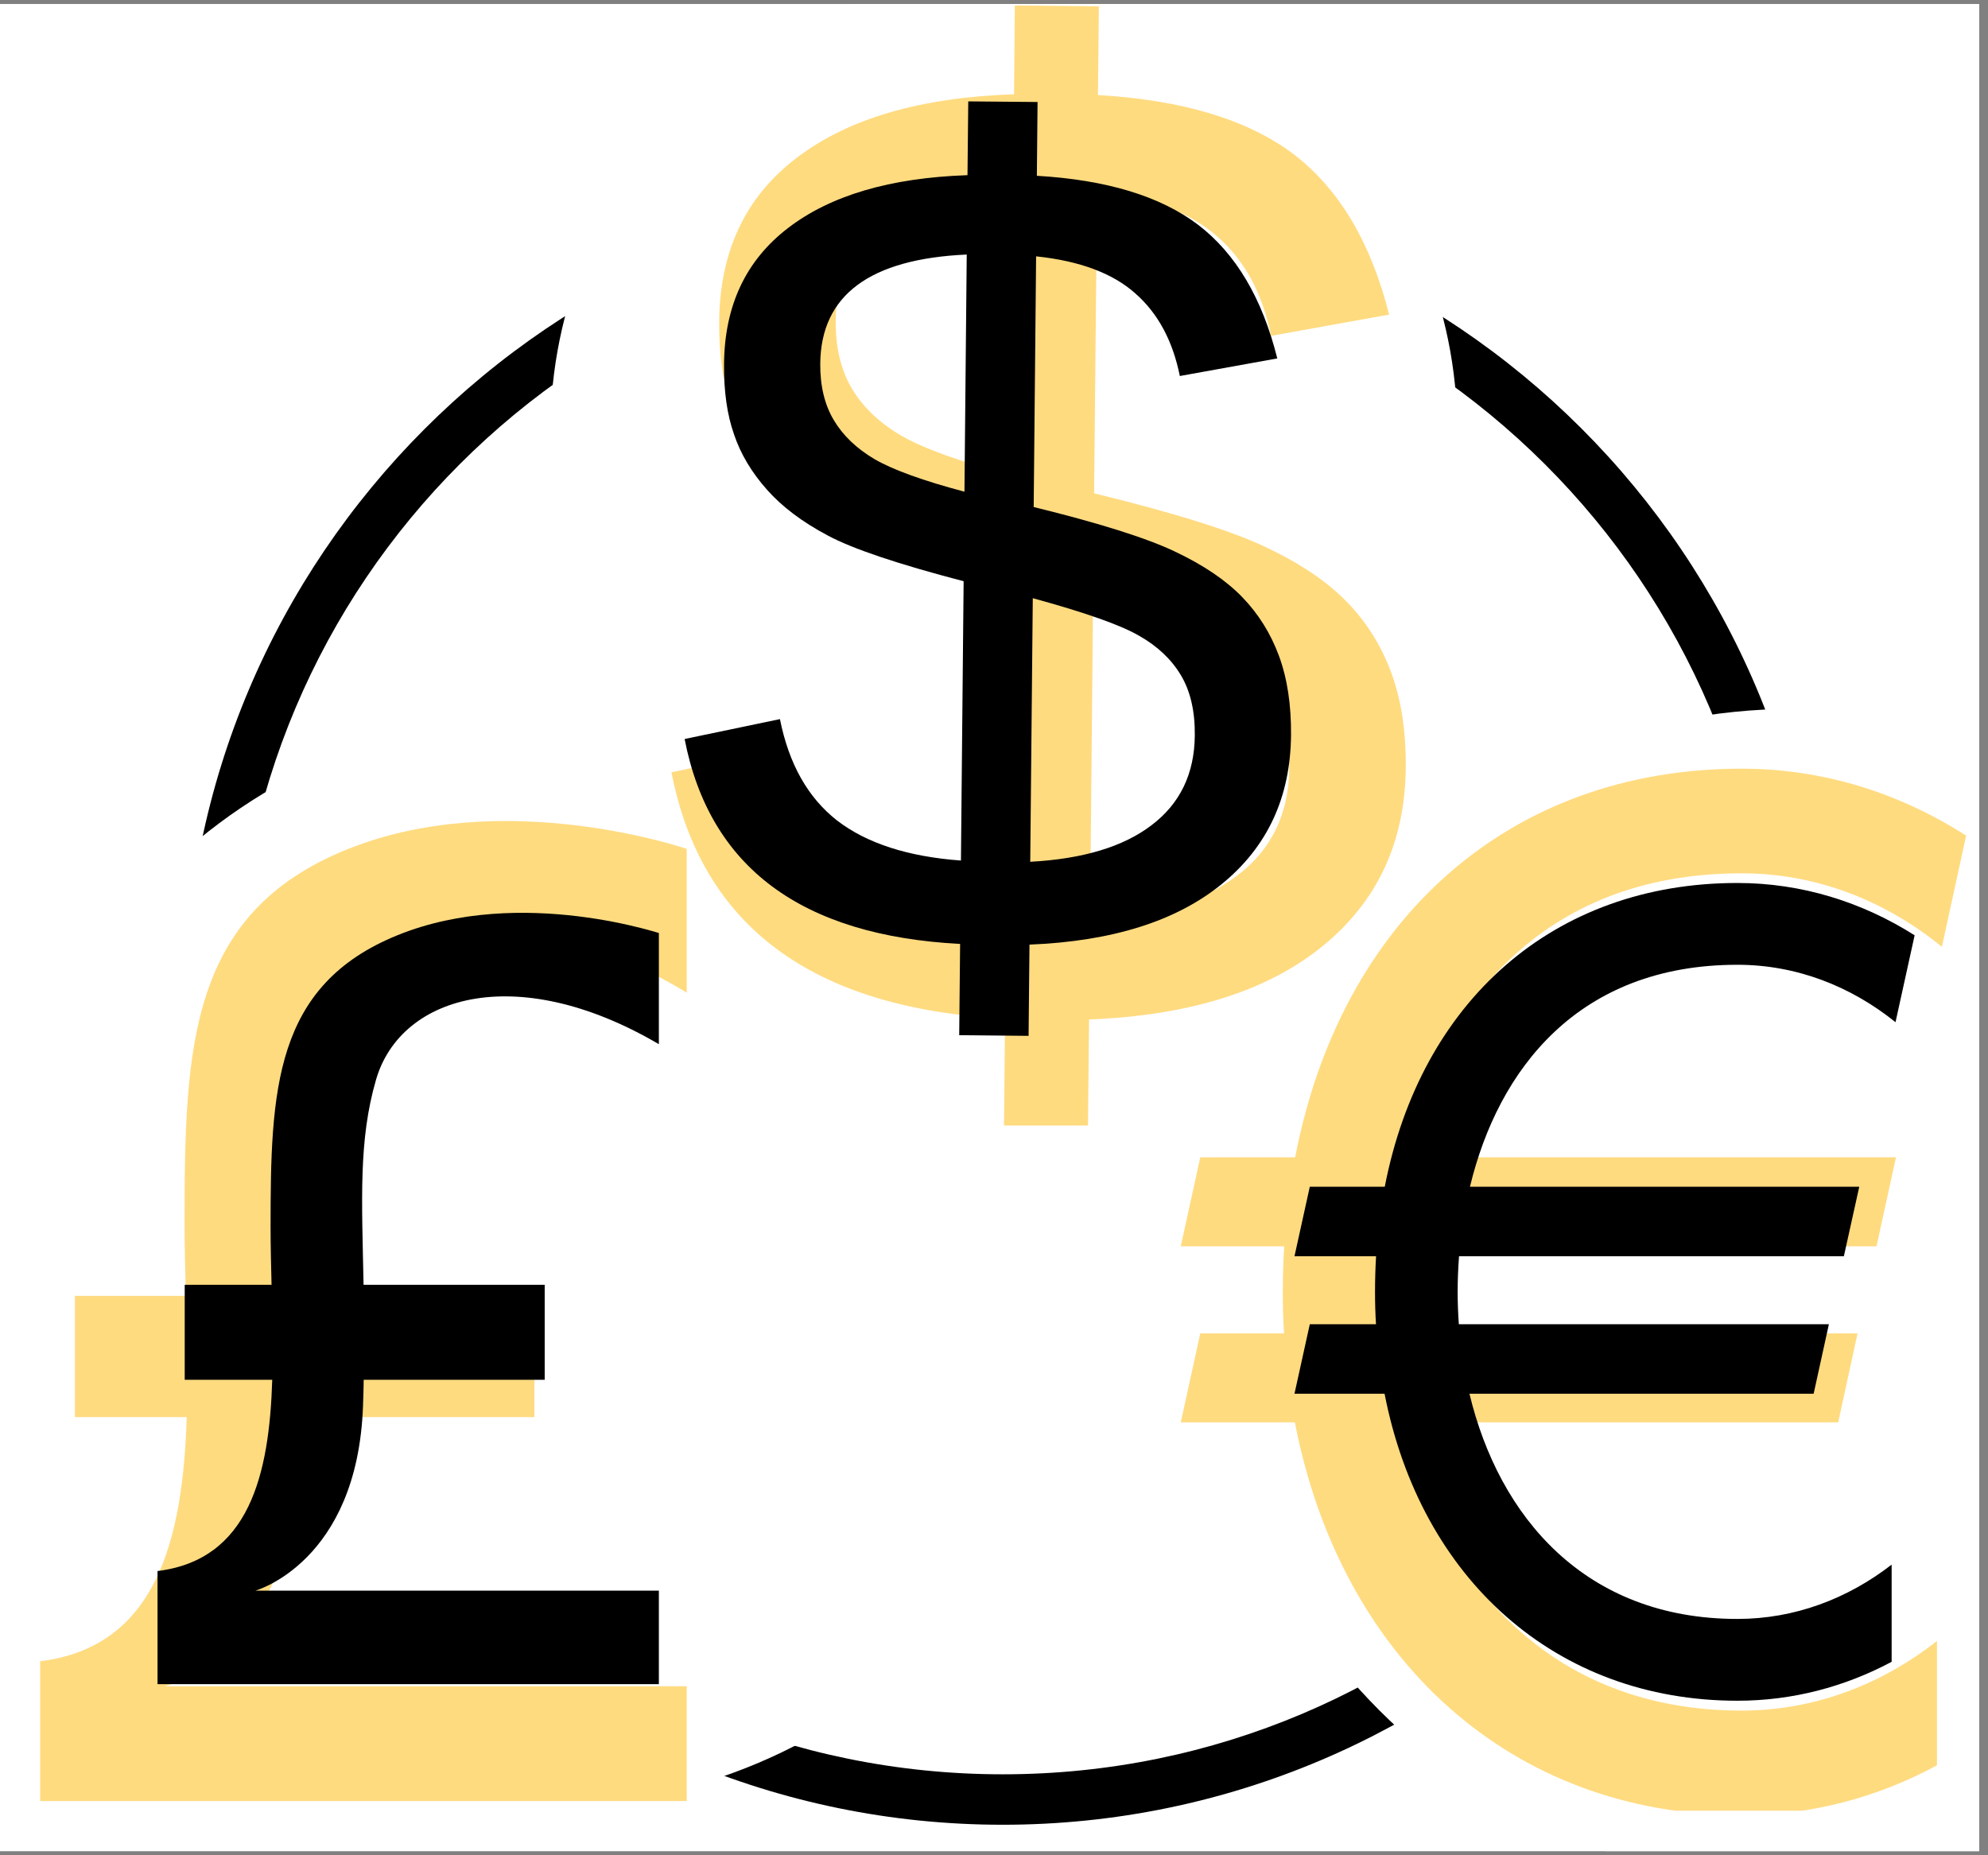
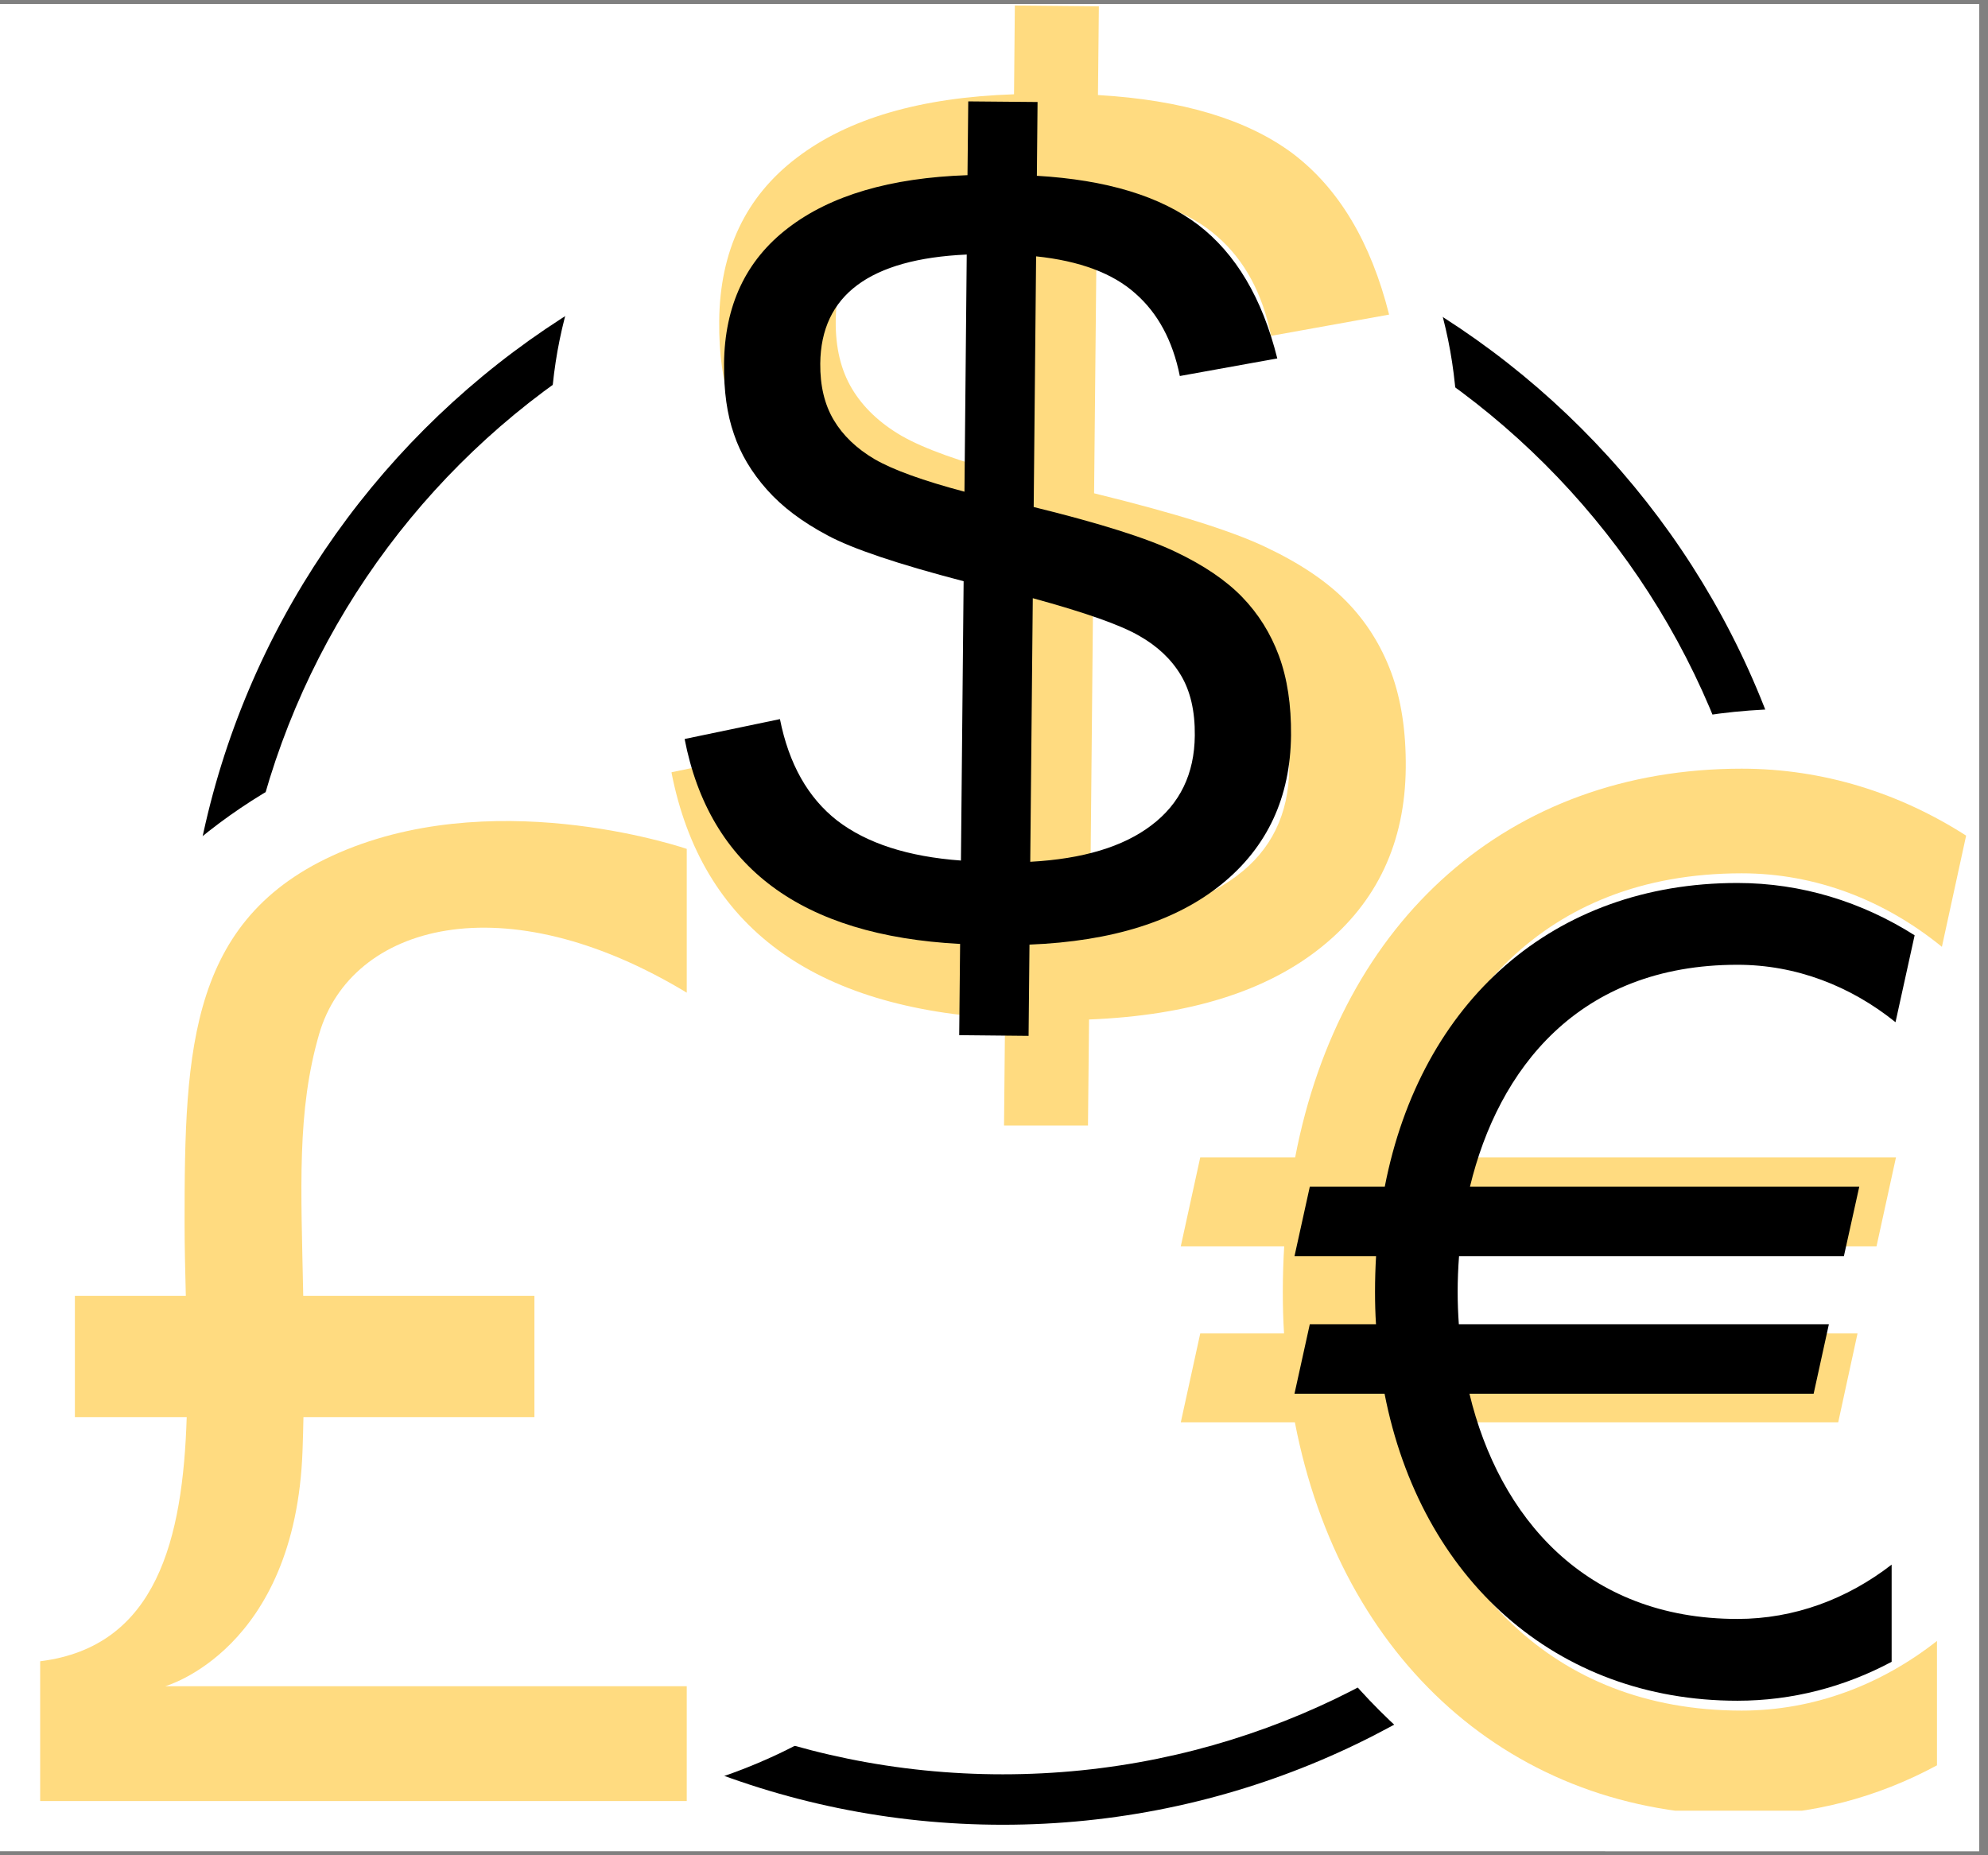
<svg xmlns="http://www.w3.org/2000/svg" width="150" zoomAndPan="magnify" viewBox="0 0 112.5 105" height="140" preserveAspectRatio="xMidYMid meet" version="1.0">
  <rect x="0" y="0" width="112.5" height="105" fill="#808080" stroke="none" />
  <defs>
    <clipPath id="7779a96e0f">
      <path d="M 0 0.23 L 112.004 0.23 L 112.004 104.766 L 0 104.766 Z M 0 0.23 " clip-rule="nonzero" />
    </clipPath>
    <clipPath id="ec4c1d8dcd">
      <path d="M 10.453 10.688 L 103.043 10.688 L 103.043 103.273 L 10.453 103.273 Z M 10.453 10.688 " clip-rule="nonzero" />
    </clipPath>
    <clipPath id="2bc01b9e0f">
      <path d="M 31.148 0.23 L 82.668 0.23 L 82.668 50.27 L 31.148 50.27 Z M 31.148 0.23 " clip-rule="nonzero" />
    </clipPath>
    <clipPath id="60070d844d">
      <path d="M 68.34 40.117 L 112.004 40.117 L 112.004 104.766 L 68.34 104.766 Z M 68.34 40.117 " clip-rule="nonzero" />
    </clipPath>
    <clipPath id="4a2d9f33c4">
      <path d="M 66.82 43.492 L 111.621 43.492 L 111.621 102.477 L 66.82 102.477 Z M 66.82 43.492 " clip-rule="nonzero" />
    </clipPath>
    <clipPath id="cc9fddddab">
      <path d="M 73.254 49.969 L 108.348 49.969 L 108.348 96.262 L 73.254 96.262 Z M 73.254 49.969 " clip-rule="nonzero" />
    </clipPath>
    <clipPath id="44d1a630c1">
      <path d="M 0 40.465 L 61.973 40.465 L 61.973 102.441 L 0 102.441 Z M 0 40.465 " clip-rule="nonzero" />
    </clipPath>
    <clipPath id="cf87f470e4">
      <path d="M 2.273 46 L 38.863 46 L 38.863 101.93 L 2.273 101.93 Z M 2.273 46 " clip-rule="nonzero" />
    </clipPath>
    <clipPath id="404b949ad4">
-       <path d="M 8.914 51 L 37.285 51 L 37.285 95.621 L 8.914 95.621 Z M 8.914 51 " clip-rule="nonzero" />
-     </clipPath>
+       </clipPath>
    <clipPath id="028cb81ba9">
      <path d="M 38.004 0.23 L 79.816 0.23 L 79.816 63.699 L 38.004 63.699 Z M 38.004 0.23 " clip-rule="nonzero" />
    </clipPath>
    <clipPath id="975d577148">
      <path d="M 38.75 5.672 L 73.094 5.672 L 73.094 58.684 L 38.75 58.684 Z M 38.75 5.672 " clip-rule="nonzero" />
    </clipPath>
  </defs>
  <g clip-path="url(#7779a96e0f)">
    <path fill="#ffffff" d="M 0 0.23 L 112.004 0.23 L 112.004 104.77 L 0 104.77 Z M 0 0.23 " fill-opacity="1" fill-rule="nonzero" />
    <path fill="#ffffff" d="M 0 0.23 L 112.004 0.23 L 112.004 104.77 L 0 104.77 Z M 0 0.23 " fill-opacity="1" fill-rule="nonzero" />
  </g>
  <g clip-path="url(#ec4c1d8dcd)">
    <path fill="#000000" d="M 56.746 103.273 C 31.172 103.273 10.453 82.414 10.453 56.98 C 10.453 31.547 31.172 10.688 56.746 10.688 C 82.324 10.688 103.043 31.402 103.043 56.98 C 103.043 82.555 82.18 103.273 56.746 103.273 Z M 56.746 13.543 C 32.742 13.543 13.312 32.977 13.312 56.98 C 13.312 80.984 32.742 100.418 56.746 100.418 C 80.754 100.418 100.184 80.984 100.184 56.98 C 100.184 32.977 80.609 13.543 56.746 13.543 Z M 56.746 13.543 " fill-opacity="1" fill-rule="nonzero" />
  </g>
  <g clip-path="url(#2bc01b9e0f)">
    <path fill="#ffffff" d="M 56.809 -1.254 C 42.633 -1.254 31.148 10.23 31.148 24.41 C 31.148 38.586 42.633 50.07 56.809 50.07 C 70.988 50.07 82.469 38.586 82.469 24.41 C 82.469 10.23 70.988 -1.254 56.809 -1.254 Z M 56.809 -1.254 " fill-opacity="1" fill-rule="nonzero" />
  </g>
  <g clip-path="url(#60070d844d)">
    <path fill="#ffffff" d="M 101.543 40.117 C 83.199 40.117 68.34 54.977 68.34 73.324 C 68.34 91.668 83.199 106.527 101.543 106.527 C 119.891 106.527 134.746 91.668 134.746 73.324 C 134.746 54.977 119.891 40.117 101.543 40.117 Z M 101.543 40.117 " fill-opacity="1" fill-rule="nonzero" />
  </g>
  <g clip-path="url(#4a2d9f33c4)">
    <path fill="#ffdb80" d="M 67.922 75.465 L 72.664 75.465 C 72.613 74.695 72.594 73.914 72.594 73.117 C 72.594 72.242 72.621 71.383 72.672 70.535 L 66.82 70.535 L 67.922 65.5 L 73.293 65.5 C 75.867 52.078 85.375 43.504 98.562 43.504 C 103.168 43.504 107.5 44.879 111.262 47.293 L 109.891 53.586 C 106.668 50.961 102.762 49.426 98.562 49.426 C 87.148 49.426 81.418 57.016 79.395 65.5 L 107.293 65.5 L 106.191 70.535 L 78.613 70.535 C 78.551 71.402 78.516 72.266 78.516 73.117 C 78.516 73.902 78.543 74.684 78.602 75.465 L 105.117 75.465 L 104.023 80.5 L 79.359 80.5 C 81.48 89.41 87.641 96.812 98.562 96.812 C 102.641 96.812 106.445 95.359 109.613 92.871 L 109.613 99.91 C 106.258 101.723 102.512 102.734 98.562 102.734 C 85.535 102.734 75.859 93.898 73.277 80.5 L 66.82 80.5 L 67.922 75.465 " fill-opacity="1" fill-rule="nonzero" />
  </g>
  <g clip-path="url(#cc9fddddab)">
    <path fill="#000000" d="M 74.121 74.945 L 77.867 74.945 C 77.828 74.344 77.812 73.734 77.812 73.113 C 77.812 72.43 77.832 71.758 77.871 71.098 L 73.254 71.098 L 74.121 67.164 L 78.363 67.164 C 80.398 56.672 87.906 49.973 98.32 49.973 C 101.957 49.973 105.379 51.051 108.348 52.934 L 107.266 57.852 C 104.719 55.801 101.637 54.602 98.32 54.602 C 89.309 54.602 84.781 60.531 83.184 67.164 L 105.215 67.164 L 104.344 71.098 L 82.566 71.098 C 82.516 71.773 82.488 72.449 82.488 73.113 C 82.488 73.727 82.512 74.34 82.555 74.945 L 103.496 74.945 L 102.633 78.879 L 83.156 78.879 C 84.828 85.844 89.695 91.625 98.32 91.625 C 101.543 91.625 104.543 90.492 107.047 88.551 L 107.047 94.051 C 104.398 95.465 101.438 96.254 98.32 96.254 C 88.031 96.254 80.391 89.352 78.352 78.879 L 73.254 78.879 L 74.121 74.945 " fill-opacity="1" fill-rule="nonzero" />
  </g>
  <g clip-path="url(#44d1a630c1)">
    <path fill="#ffffff" d="M 30.871 40.465 C 13.816 40.465 0 54.281 0 71.336 C 0 88.395 13.816 102.207 30.871 102.207 C 47.926 102.207 61.742 88.395 61.742 71.336 C 61.742 54.281 47.926 40.465 30.871 40.465 Z M 30.871 40.465 " fill-opacity="1" fill-rule="nonzero" />
  </g>
  <g clip-path="url(#cf87f470e4)">
    <path fill="#ffdb80" d="M 18.062 58.516 C 19.871 52.312 28.512 49.875 38.957 56.238 L 38.957 48.074 C 38.957 48.074 28.59 44.457 19.633 48.074 C 10.68 51.691 10.445 59.301 10.445 69.199 C 10.445 70.523 10.48 71.918 10.516 73.34 L 4.238 73.34 L 4.238 80.203 L 10.566 80.203 C 10.348 87.094 8.887 93.199 2.273 94.02 L 2.273 102.191 L 38.957 102.191 L 38.957 95.434 L 9.344 95.434 C 9.344 95.434 16.723 93.395 17.121 82.082 C 17.145 81.438 17.16 80.812 17.172 80.203 L 30.242 80.203 L 30.242 73.34 L 17.16 73.34 C 17.039 67.203 16.789 62.898 18.062 58.516 Z M 18.062 58.516 " fill-opacity="1" fill-rule="nonzero" />
  </g>
  <g clip-path="url(#404b949ad4)">
    <path fill="#000000" d="M 21.281 61.102 C 22.695 56.242 29.465 54.332 37.652 59.316 L 37.652 52.922 C 37.652 52.922 29.527 50.086 22.512 52.922 C 15.496 55.758 15.312 61.719 15.312 69.469 C 15.312 70.508 15.34 71.602 15.367 72.715 L 10.453 72.715 L 10.453 78.09 L 15.406 78.09 C 15.238 83.492 14.094 88.273 8.914 88.914 L 8.914 95.316 L 37.652 95.316 L 37.652 90.023 L 14.453 90.023 C 14.453 90.023 20.23 88.422 20.543 79.562 C 20.562 79.059 20.574 78.566 20.582 78.09 L 30.824 78.09 L 30.824 72.715 L 20.574 72.715 C 20.48 67.906 20.281 64.535 21.281 61.102 Z M 21.281 61.102 " fill-opacity="1" fill-rule="nonzero" />
  </g>
  <g clip-path="url(#028cb81ba9)">
    <path fill="#ffdb80" d="M 57.328 10.738 L 57.172 26.875 C 54.344 26.133 52.293 25.395 51.023 24.668 C 49.777 23.941 48.84 23.051 48.211 21.996 C 47.582 20.941 47.277 19.66 47.293 18.156 C 47.336 13.504 50.684 11.031 57.328 10.738 Z M 61.855 34.125 C 65.477 35.105 67.906 35.961 69.152 36.688 C 70.398 37.391 71.348 38.281 72 39.359 C 72.656 40.441 72.973 41.812 72.957 43.473 C 72.934 46.078 71.941 48.113 69.984 49.574 C 68.055 51.039 65.289 51.867 61.684 52.062 Z M 57.43 0.312 L 57.383 5.336 C 52.09 5.512 47.988 6.711 45.082 8.934 C 42.195 11.129 40.738 14.207 40.699 18.168 C 40.68 20.031 40.906 21.633 41.379 22.965 C 41.828 24.297 42.582 25.559 43.645 26.742 C 44.68 27.902 46.062 28.938 47.793 29.852 C 49.496 30.762 52.602 31.801 57.113 32.969 L 56.93 51.98 C 53.305 51.715 50.477 50.805 48.445 49.254 C 46.441 47.699 45.137 45.398 44.527 42.352 L 37.996 43.707 C 39.703 52.438 45.996 57.086 56.875 57.652 L 56.816 63.859 L 61.566 63.906 L 61.629 57.699 C 67.305 57.473 71.699 56.098 74.816 53.57 C 77.934 51.047 79.512 47.676 79.551 43.457 C 79.57 41.391 79.293 39.586 78.723 38.047 C 78.148 36.508 77.305 35.172 76.191 34.035 C 75.078 32.898 73.555 31.875 71.621 30.961 C 69.715 30.051 66.48 29.035 61.914 27.918 L 62.082 10.859 C 65.066 11.172 67.336 12.012 68.879 13.379 C 70.426 14.723 71.441 16.598 71.93 19.008 L 78.609 17.805 C 77.578 13.707 75.766 10.676 73.18 8.707 C 70.594 6.766 66.91 5.656 62.133 5.379 L 62.184 0.359 Z M 57.43 0.312 " fill-opacity="1" fill-rule="nonzero" />
  </g>
  <g clip-path="url(#975d577148)">
    <path fill="#000000" d="M 54.707 14.406 L 54.578 27.828 C 52.242 27.207 50.551 26.598 49.5 25.992 C 48.473 25.387 47.699 24.645 47.18 23.77 C 46.66 22.895 46.406 21.828 46.418 20.574 C 46.457 16.707 49.219 14.652 54.707 14.406 Z M 58.445 33.855 C 61.434 34.672 63.441 35.383 64.473 35.988 C 65.5 36.57 66.285 37.312 66.824 38.211 C 67.363 39.109 67.629 40.25 67.613 41.629 C 67.594 43.797 66.773 45.488 65.16 46.707 C 63.566 47.922 61.281 48.613 58.301 48.773 Z M 54.793 5.738 L 54.75 9.914 C 50.383 10.062 46.996 11.059 44.594 12.906 C 42.211 14.73 41.004 17.293 40.973 20.586 C 40.957 22.137 41.145 23.465 41.535 24.574 C 41.906 25.684 42.527 26.73 43.406 27.719 C 44.262 28.684 45.402 29.543 46.832 30.301 C 48.238 31.059 50.805 31.922 54.531 32.895 L 54.379 48.703 C 51.383 48.484 49.047 47.727 47.371 46.438 C 45.719 45.145 44.641 43.234 44.137 40.699 L 38.742 41.824 C 40.152 49.086 45.348 52.953 54.332 53.422 L 54.281 58.586 L 58.207 58.625 L 58.258 53.461 C 62.945 53.273 66.574 52.129 69.148 50.027 C 71.723 47.93 73.023 45.125 73.059 41.617 C 73.074 39.898 72.848 38.398 72.375 37.117 C 71.902 35.836 71.203 34.727 70.285 33.781 C 69.367 32.836 68.109 31.984 66.512 31.227 C 64.938 30.469 62.266 29.621 58.496 28.695 L 58.633 14.508 C 61.098 14.766 62.969 15.465 64.246 16.605 C 65.523 17.723 66.363 19.281 66.766 21.281 L 72.281 20.285 C 71.43 16.875 69.934 14.355 67.797 12.719 C 65.66 11.102 62.621 10.18 58.676 9.949 L 58.715 5.773 Z M 54.793 5.738 " fill-opacity="1" fill-rule="nonzero" />
  </g>
</svg>